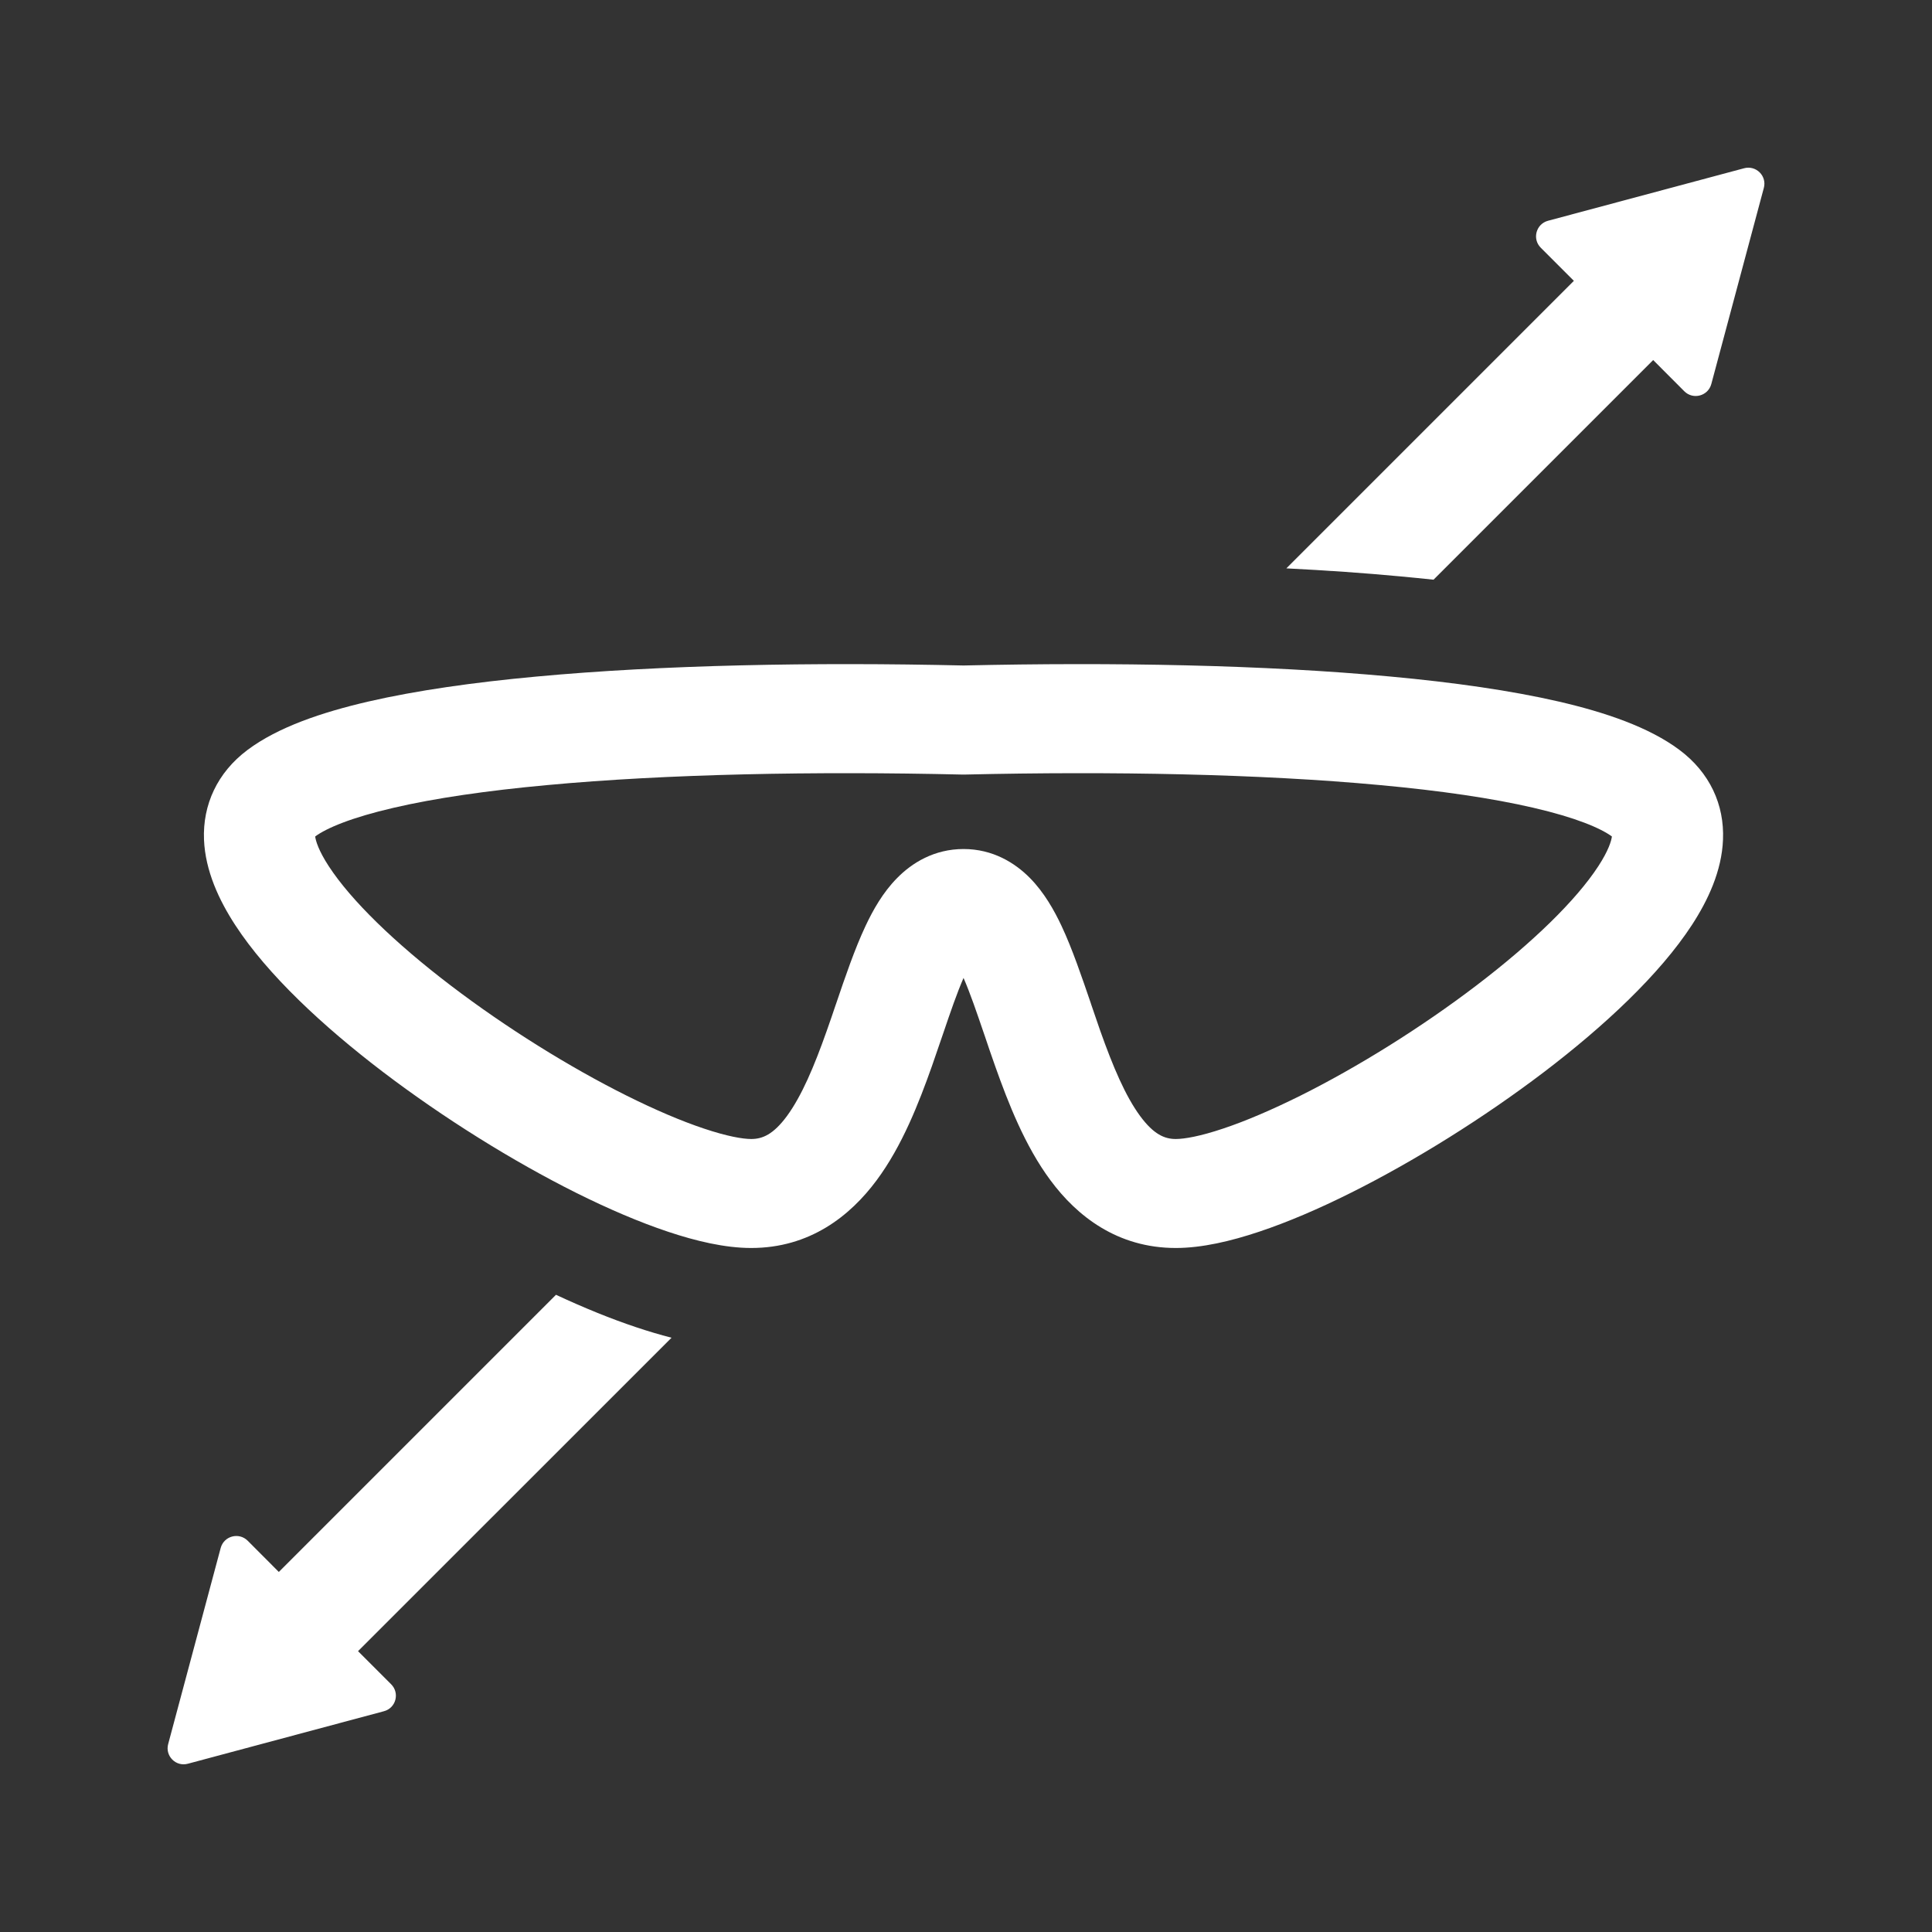
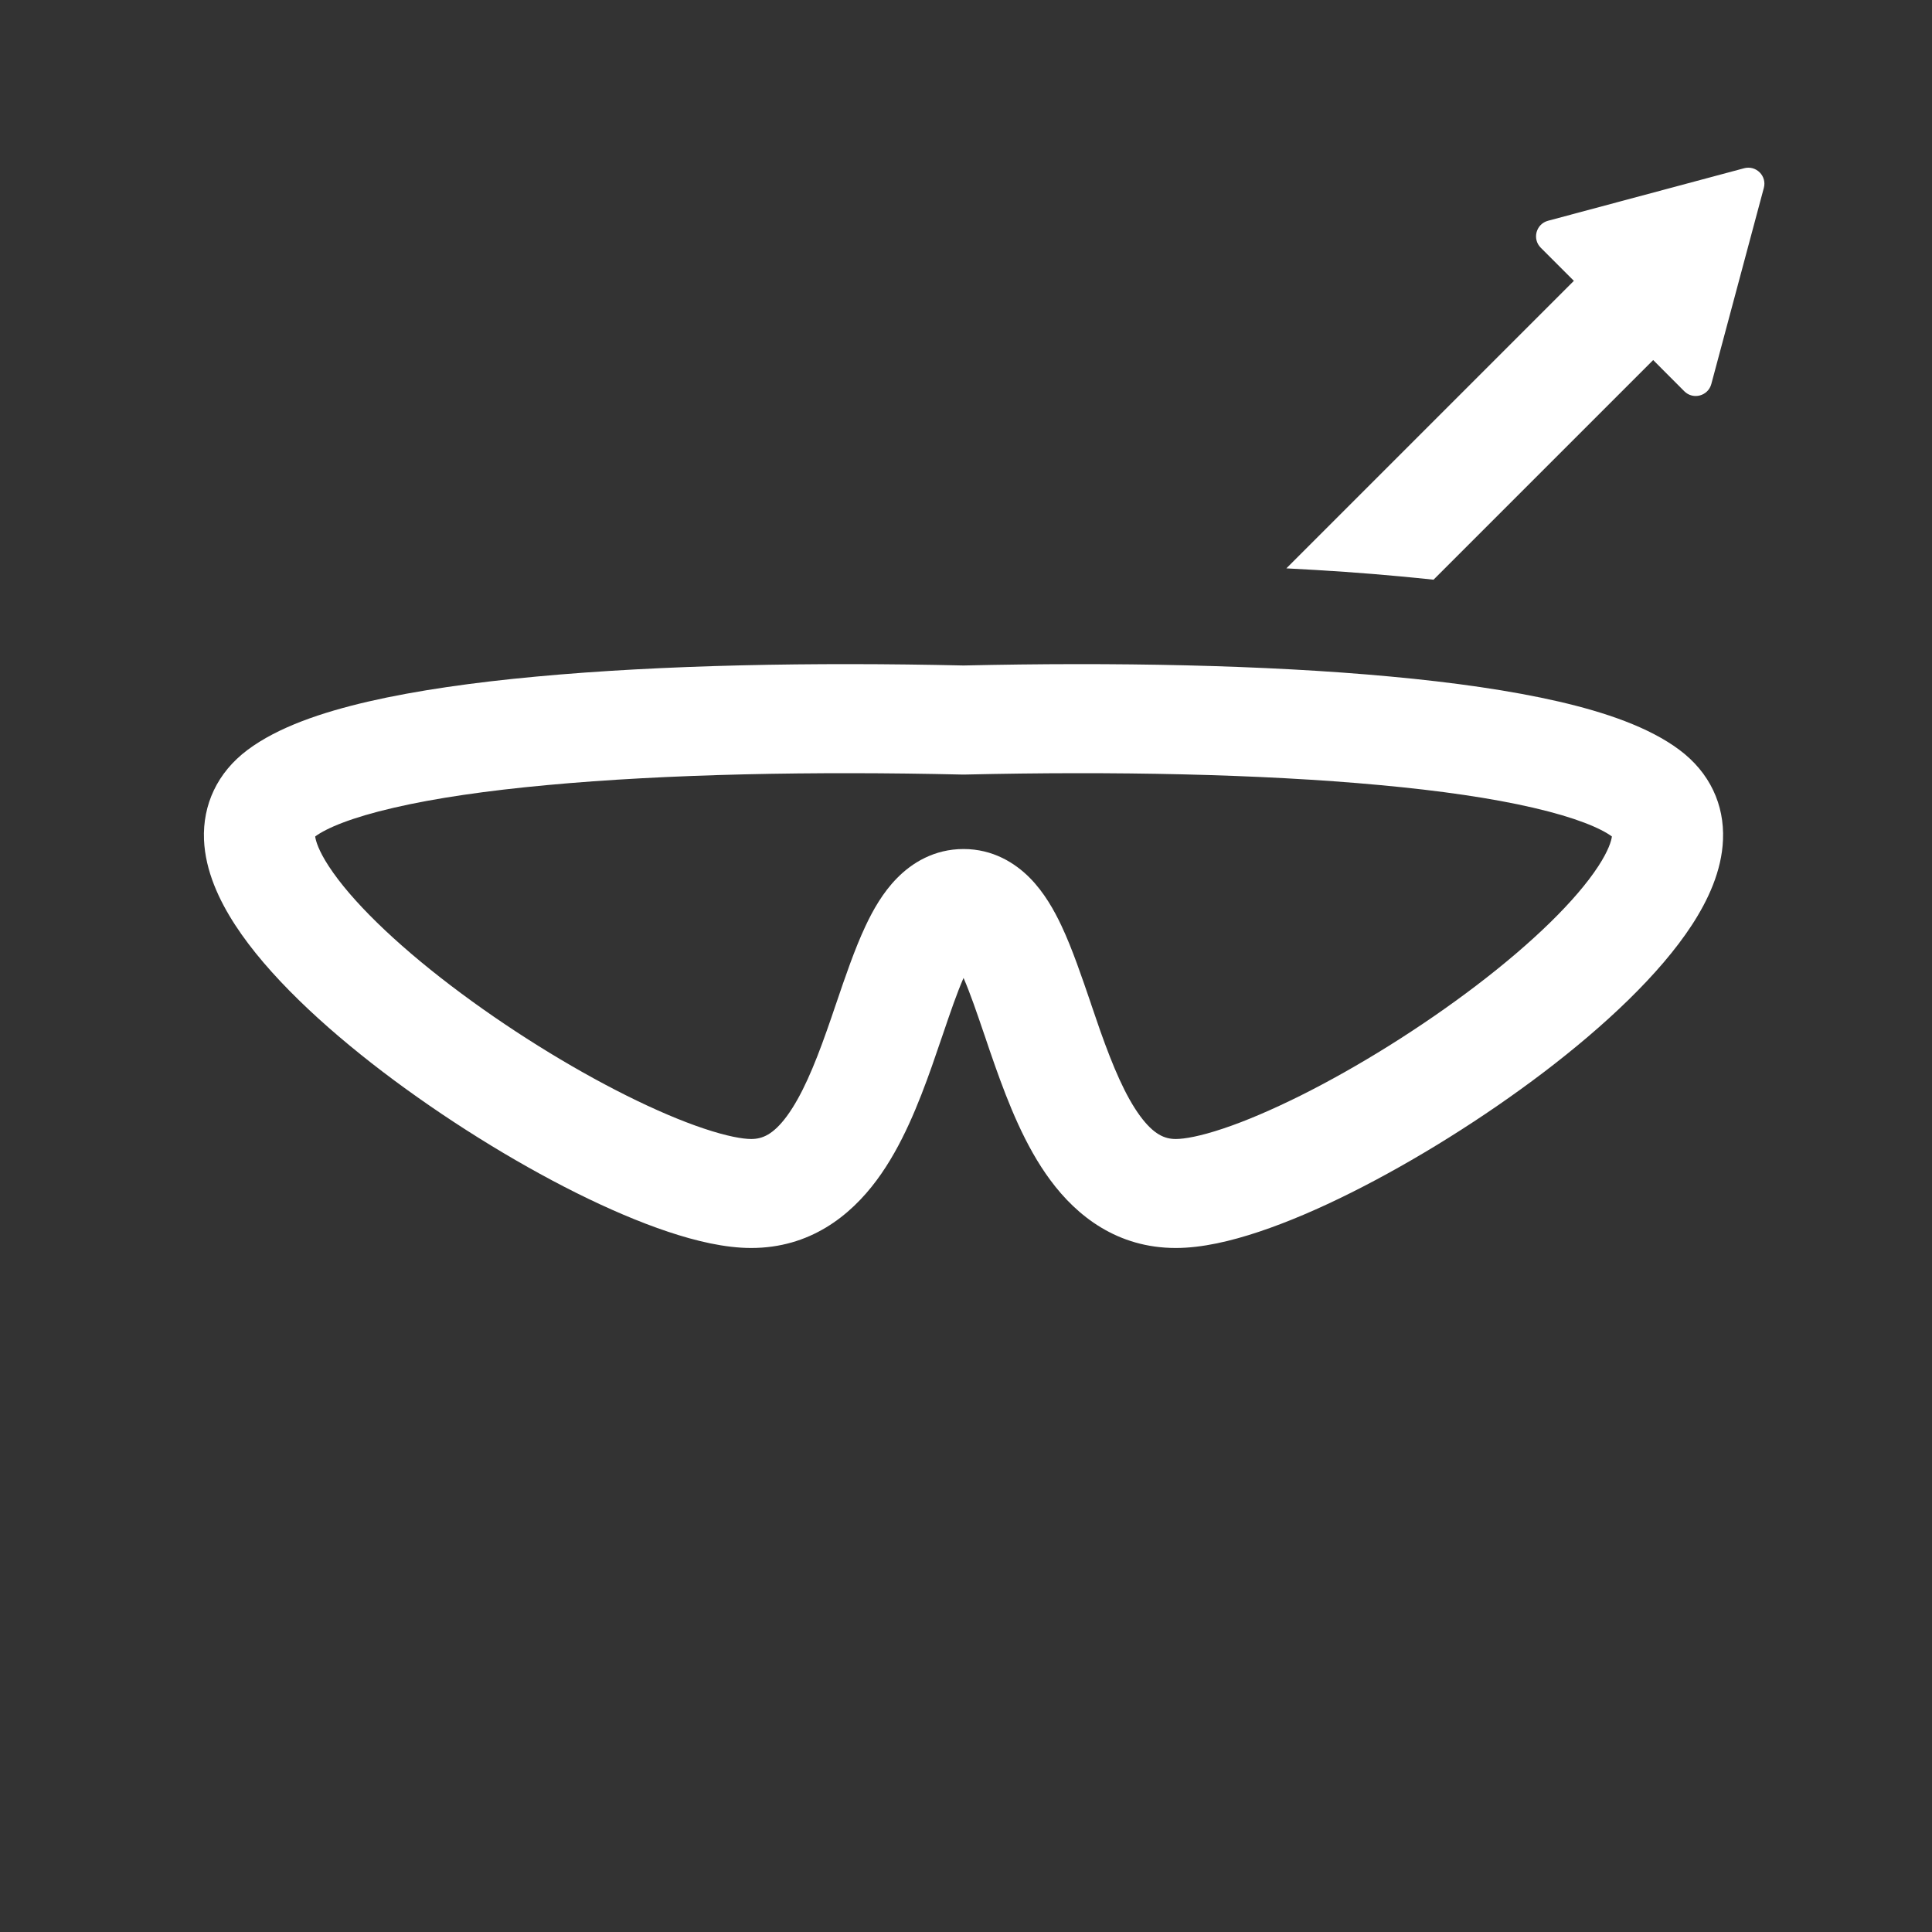
<svg xmlns="http://www.w3.org/2000/svg" fill="none" viewBox="0 0 22 22" height="22" width="22">
  <rect x="0" y="0" width="22" height="22" fill="#333333" stroke="none" />
  <path fill="white" d="M19.86 1.916C19.997 1.879 20.122 2.004 20.085 2.14L19.487 4.373C19.45 4.51 19.28 4.555 19.18 4.456L18.825 4.1L16.324 6.601C16.199 6.588 16.072 6.575 15.941 6.563C15.536 6.525 15.103 6.495 14.648 6.472L17.922 3.198L17.545 2.821C17.445 2.721 17.491 2.551 17.627 2.514L19.86 1.916Z" />
-   <path fill="white" d="M7.243 15.113C6.955 15.017 6.649 14.892 6.331 14.744L3.175 17.9L2.82 17.544C2.72 17.445 2.55 17.49 2.513 17.627L1.915 19.86C1.878 19.996 2.003 20.121 2.139 20.084L4.372 19.486C4.509 19.45 4.554 19.279 4.454 19.179L4.077 18.802L7.647 15.233C7.515 15.199 7.38 15.159 7.243 15.113Z" />
  <path fill="white" d="M10.972 7.578C12.679 7.539 14.405 7.571 15.834 7.704C16.55 7.77 17.205 7.863 17.751 7.989C18.278 8.111 18.778 8.28 19.125 8.54C19.47 8.798 19.637 9.164 19.62 9.562C19.606 9.918 19.449 10.252 19.266 10.533C18.897 11.099 18.265 11.687 17.585 12.205C16.895 12.73 16.107 13.221 15.382 13.583C15.02 13.764 14.664 13.917 14.337 14.026C14.02 14.132 13.689 14.211 13.389 14.211C12.724 14.211 12.263 13.848 11.961 13.439C11.671 13.049 11.48 12.557 11.333 12.143C11.289 12.019 11.249 11.902 11.212 11.791L11.207 11.777C11.121 11.525 11.049 11.313 10.972 11.136C10.895 11.313 10.823 11.524 10.737 11.777C10.698 11.891 10.656 12.014 10.611 12.143C10.464 12.557 10.273 13.049 9.983 13.439C9.68 13.848 9.22 14.211 8.554 14.211C8.255 14.211 7.924 14.132 7.607 14.026C7.28 13.917 6.924 13.764 6.561 13.583C5.836 13.221 5.049 12.73 4.359 12.205C3.679 11.687 3.046 11.099 2.678 10.533C2.495 10.252 2.338 9.918 2.323 9.562C2.307 9.164 2.474 8.798 2.818 8.54C3.165 8.28 3.666 8.111 4.193 7.989C4.739 7.863 5.394 7.77 6.11 7.704C7.539 7.571 9.265 7.539 10.972 7.578ZM10.957 8.82C9.274 8.781 7.595 8.813 6.229 8.94C5.545 9.003 4.953 9.089 4.484 9.198C3.998 9.31 3.716 9.431 3.589 9.525C3.595 9.574 3.627 9.685 3.744 9.864C3.997 10.252 4.495 10.737 5.135 11.224C5.764 11.703 6.484 12.151 7.135 12.476C7.46 12.638 7.76 12.766 8.015 12.851C8.28 12.94 8.458 12.97 8.554 12.97C8.682 12.97 8.805 12.919 8.96 12.71C9.128 12.481 9.27 12.147 9.415 11.736C9.449 11.64 9.484 11.539 9.519 11.434L9.52 11.433L9.522 11.426C9.623 11.128 9.734 10.803 9.856 10.544C9.94 10.365 10.053 10.163 10.214 10C10.384 9.826 10.638 9.668 10.972 9.668C11.306 9.668 11.559 9.826 11.73 10C11.89 10.163 12.004 10.365 12.088 10.544C12.21 10.803 12.32 11.128 12.422 11.426L12.424 11.433L12.428 11.445C12.462 11.546 12.496 11.643 12.528 11.736C12.674 12.147 12.815 12.481 12.984 12.71C13.139 12.919 13.262 12.97 13.389 12.97C13.486 12.97 13.664 12.94 13.929 12.851C14.184 12.766 14.483 12.638 14.809 12.476C15.46 12.151 16.18 11.703 16.809 11.224C17.449 10.737 17.947 10.252 18.2 9.864C18.317 9.685 18.349 9.574 18.355 9.525C18.227 9.431 17.945 9.31 17.46 9.198C16.991 9.089 16.399 9.003 15.715 8.94C14.349 8.813 12.669 8.781 10.987 8.82L10.968 8.82L10.957 8.82Z" clip-rule="evenodd" fill-rule="evenodd" />
</svg>